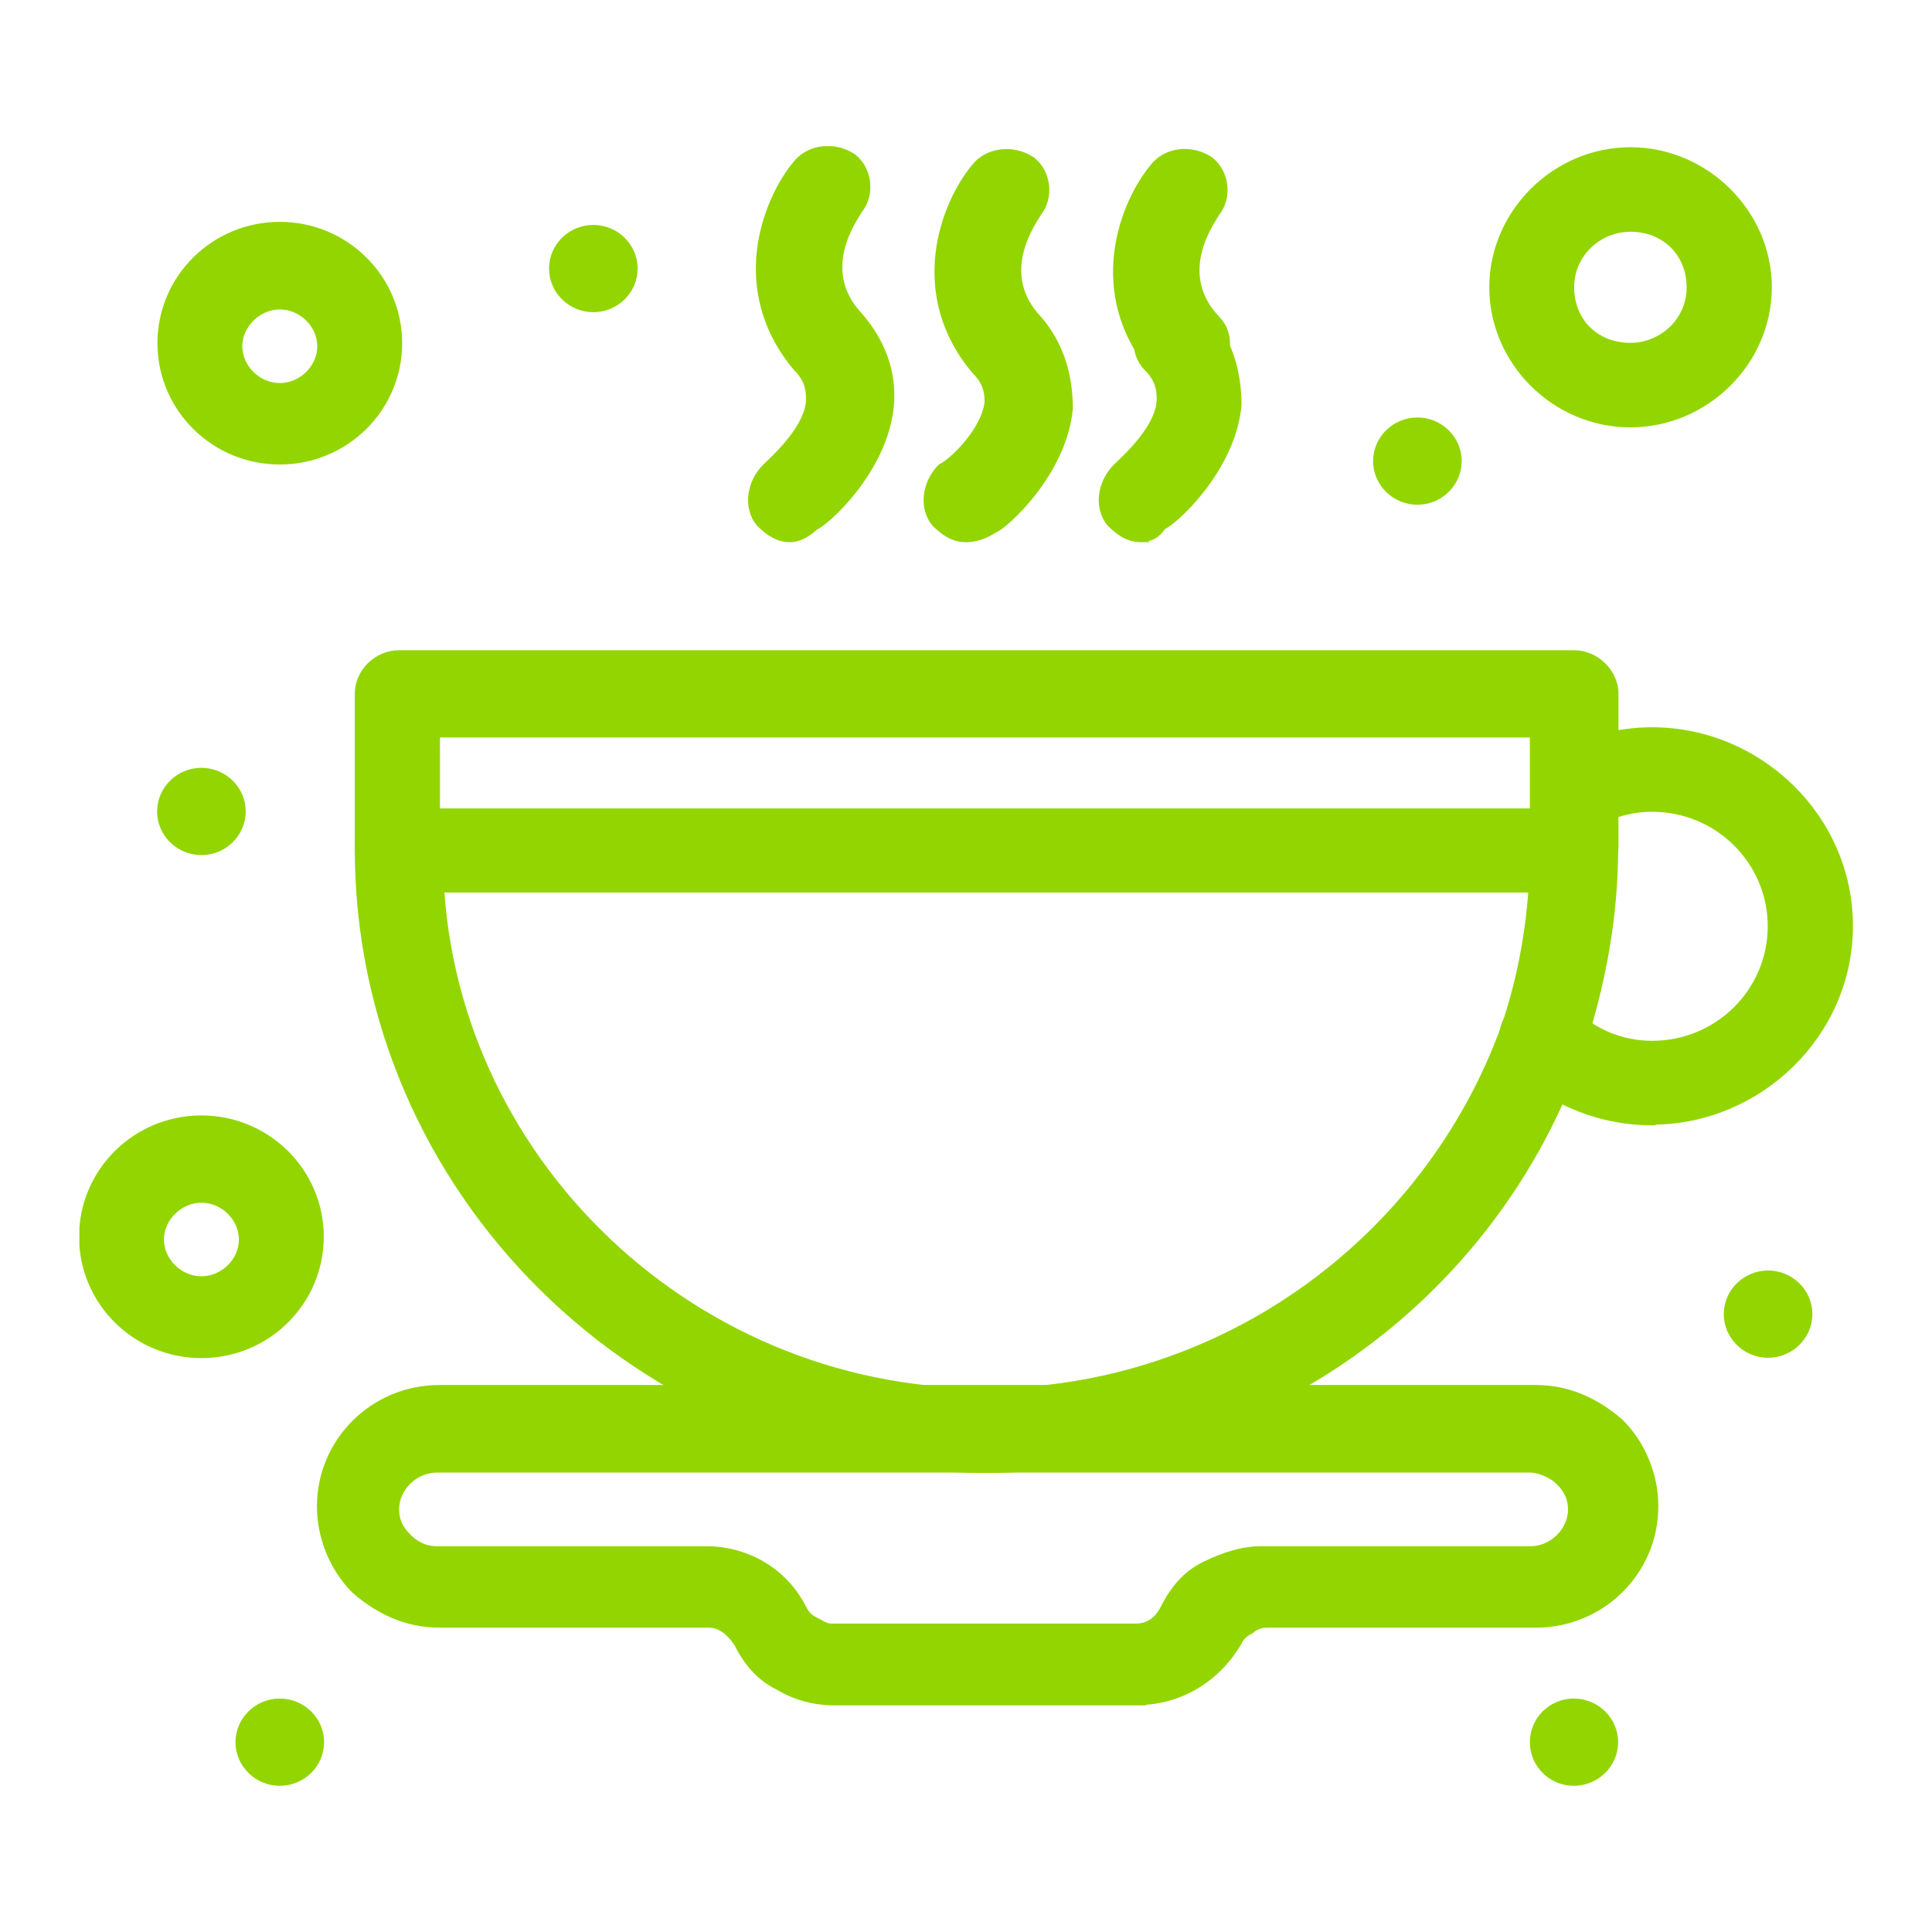
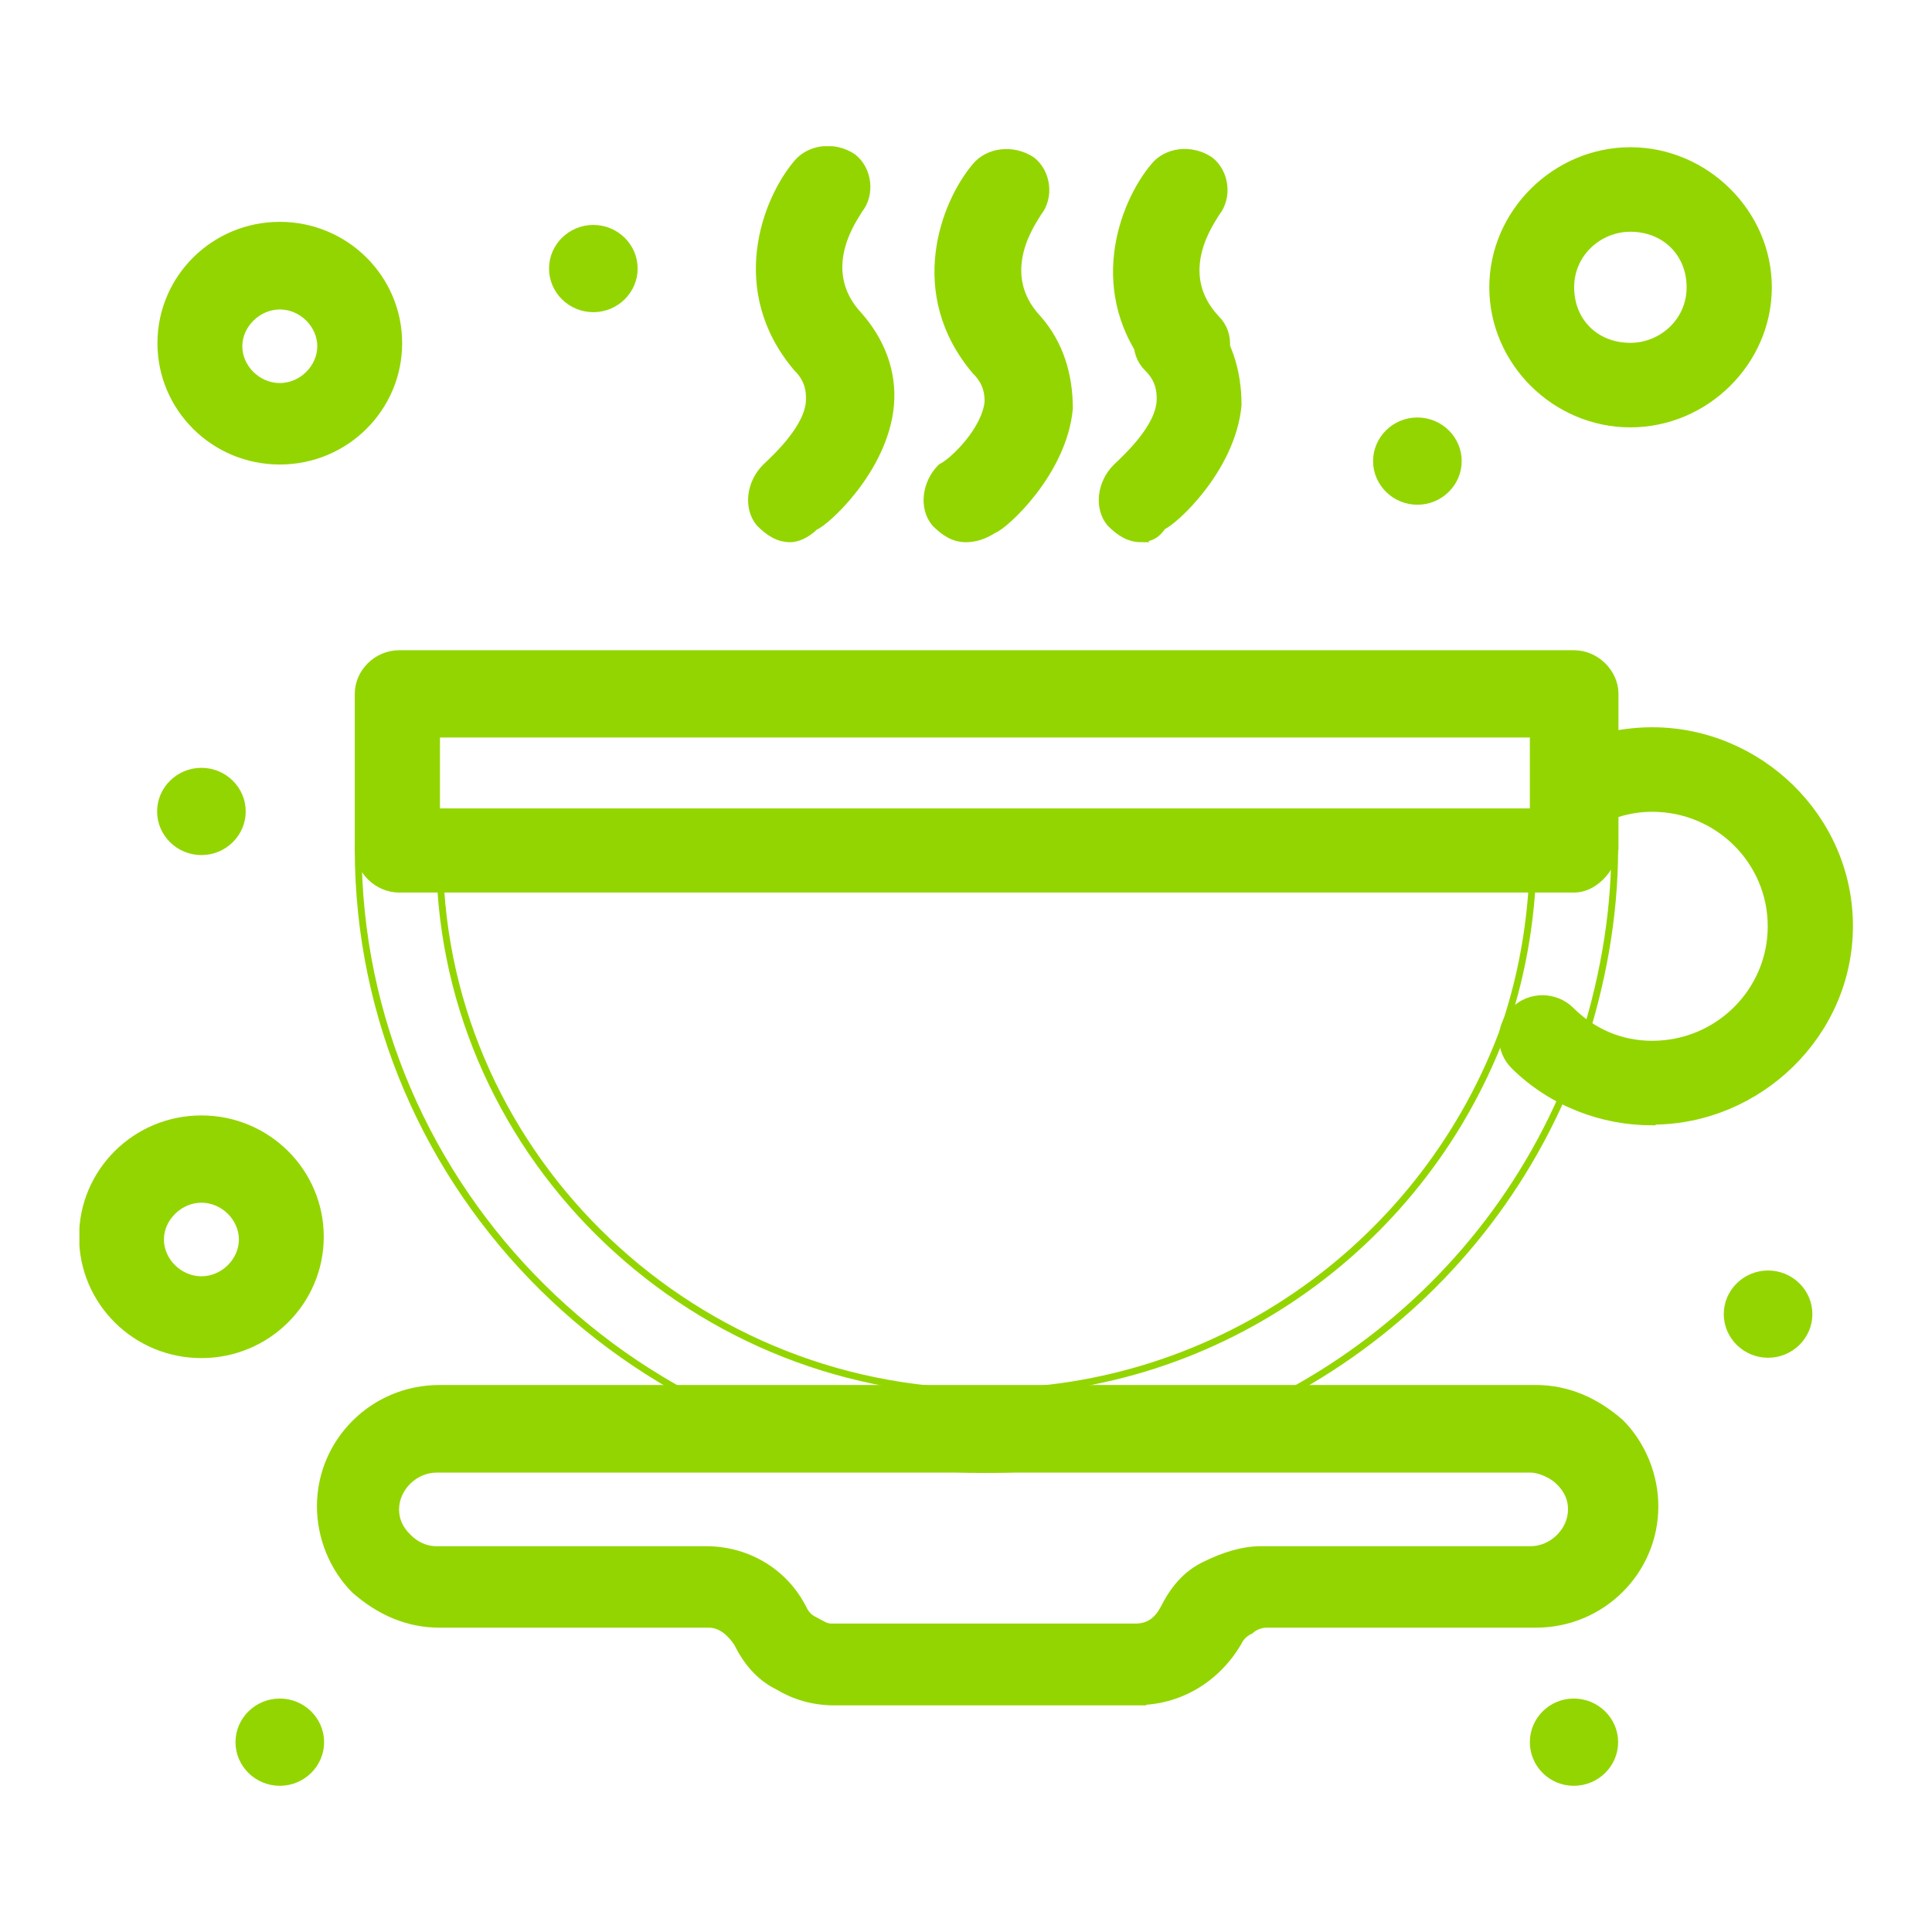
<svg xmlns="http://www.w3.org/2000/svg" id="Layer_1" viewBox="0 0 56.69 56.69">
  <defs>
    <style>      .cls-1, .cls-2 {        fill: none;      }      .cls-3 {        fill: #93d500;      }      .cls-2 {        stroke: #93d500;        stroke-miterlimit: 10;        stroke-width: .2px;      }      .cls-4 {        clip-path: url(#clippath);      }    </style>
    <clipPath id="clippath">
      <rect class="cls-1" x="2.33" y="4.29" width="52.04" height="48.11" />
    </clipPath>
  </defs>
  <g class="cls-4">
    <path class="cls-3" d="M51.88,37.38c.66,0,1.2.53,1.2,1.18s-.54,1.18-1.2,1.18-1.2-.53-1.2-1.18.54-1.18,1.2-1.18" />
    <path class="cls-2" d="M51.88,37.38c.66,0,1.2.53,1.2,1.18s-.54,1.18-1.2,1.18-1.2-.53-1.2-1.18.54-1.18,1.2-1.18Z" />
    <path class="cls-3" d="M46.18,49.94c.66,0,1.2.53,1.2,1.18s-.54,1.18-1.2,1.18-1.19-.53-1.19-1.18.53-1.18,1.19-1.18" />
    <path class="cls-2" d="M46.18,49.94c.66,0,1.2.53,1.2,1.18s-.54,1.18-1.2,1.18-1.19-.53-1.19-1.18.53-1.18,1.19-1.18Z" />
    <path class="cls-3" d="M41.59,12.35c.66,0,1.2.53,1.2,1.18s-.54,1.18-1.2,1.18-1.2-.53-1.2-1.18.54-1.18,1.2-1.18" />
    <path class="cls-2" d="M41.59,12.35c.66,0,1.2.53,1.2,1.18s-.54,1.18-1.2,1.18-1.2-.53-1.2-1.18.54-1.18,1.2-1.18Z" />
    <path class="cls-3" d="M17.41,6.7c.66,0,1.2.53,1.2,1.18s-.54,1.18-1.2,1.18-1.2-.53-1.2-1.18.54-1.18,1.2-1.18" />
    <path class="cls-2" d="M17.41,6.7c.66,0,1.2.53,1.2,1.18s-.54,1.18-1.2,1.18-1.2-.53-1.2-1.18.54-1.18,1.2-1.18Z" />
    <path class="cls-3" d="M8.21,49.94c.66,0,1.2.53,1.2,1.18s-.54,1.18-1.2,1.18-1.2-.53-1.2-1.18.54-1.18,1.2-1.18" />
    <path class="cls-2" d="M8.21,49.94c.66,0,1.2.53,1.2,1.18s-.54,1.18-1.2,1.18-1.2-.53-1.2-1.18.54-1.18,1.2-1.18Z" />
    <path class="cls-3" d="M5.91,22.63c.66,0,1.2.53,1.2,1.18s-.54,1.18-1.2,1.18-1.2-.53-1.2-1.18.54-1.18,1.2-1.18" />
    <path class="cls-2" d="M5.91,22.63c.66,0,1.2.53,1.2,1.18s-.54,1.18-1.2,1.18-1.2-.53-1.2-1.18.54-1.18,1.2-1.18Z" />
    <path class="cls-3" d="M48.48,32.92c-1.47,0-2.94-.55-4.05-1.64-.46-.46-.46-1.18,0-1.64.46-.45,1.2-.45,1.66,0,.64.64,1.47,1,2.39,1,1.93,0,3.49-1.55,3.49-3.46s-1.56-3.46-3.49-3.46c-.64,0-1.19.18-1.75.45-.55.27-1.29.09-1.56-.45-.28-.55-.09-1.27.46-1.55.83-.46,1.84-.73,2.85-.73,3.13,0,5.79,2.55,5.79,5.73s-2.67,5.73-5.79,5.73" />
    <path class="cls-2" d="M48.48,32.92c-1.47,0-2.94-.55-4.05-1.64-.46-.46-.46-1.18,0-1.64.46-.45,1.2-.45,1.66,0,.64.64,1.47,1,2.39,1,1.93,0,3.49-1.55,3.49-3.46s-1.56-3.46-3.49-3.46c-.64,0-1.19.18-1.75.45-.55.27-1.29.09-1.56-.45-.28-.55-.09-1.27.46-1.55.83-.46,1.84-.73,2.85-.73,3.13,0,5.79,2.55,5.79,5.73s-2.67,5.73-5.79,5.73Z" />
-     <path class="cls-3" d="M28.9,43.12c-10.11,0-18.39-8.19-18.39-18.21,0-.64.55-1.18,1.2-1.18s1.19.55,1.19,1.18c-.09,8.74,7.17,15.93,16,15.93,6.9,0,12.96-4.37,15.26-10.74.55-1.64.83-3.37.83-5.19,0-.64.55-1.18,1.19-1.18s1.2.55,1.2,1.18c0,2-.37,4.01-1.01,5.92-2.57,7.37-9.56,12.29-17.47,12.29" />
    <path class="cls-2" d="M28.9,43.12c-10.11,0-18.39-8.19-18.39-18.21,0-.64.55-1.18,1.2-1.18s1.19.55,1.19,1.18c-.09,8.74,7.17,15.93,16,15.93,6.9,0,12.96-4.37,15.26-10.74.55-1.64.83-3.37.83-5.19,0-.64.55-1.18,1.19-1.18s1.2.55,1.2,1.18c0,2-.37,4.01-1.01,5.92-2.57,7.37-9.56,12.29-17.47,12.29Z" />
    <path class="cls-3" d="M12.81,23.82h32.18v-2.28H12.81v2.28ZM46.18,26.09H11.71c-.64,0-1.2-.55-1.2-1.18v-4.55c0-.64.55-1.18,1.2-1.18h34.48c.64,0,1.2.55,1.2,1.18v4.55c-.09.64-.64,1.18-1.2,1.18" />
    <path class="cls-2" d="M12.81,23.82h32.18v-2.28H12.81v2.28ZM46.18,26.09H11.71c-.64,0-1.2-.55-1.2-1.18v-4.55c0-.64.55-1.18,1.2-1.18h34.48c.64,0,1.2.55,1.2,1.18v4.55c-.09.64-.64,1.18-1.2,1.18Z" />
    <path class="cls-3" d="M12.81,43.11c-.64,0-1.2.55-1.2,1.18,0,.27.09.55.37.82.18.18.46.36.83.36h7.91c1.2,0,2.3.64,2.85,1.73.09.18.18.27.37.36.18.09.28.18.46.18h8.92c.37,0,.64-.18.83-.55.28-.55.64-1,1.2-1.27.55-.27,1.1-.45,1.65-.45h7.91c.64,0,1.2-.55,1.2-1.18,0-.27-.09-.55-.37-.82-.18-.18-.55-.36-.83-.36H12.81ZM33.4,49.94h-8.92c-.64,0-1.2-.18-1.66-.46-.55-.27-.92-.73-1.19-1.27-.18-.27-.46-.55-.83-.55h-7.91c-.92,0-1.75-.36-2.48-1-.64-.64-1.01-1.55-1.01-2.46,0-1.91,1.56-3.46,3.49-3.46h32.18c.92,0,1.75.36,2.48,1,.64.64,1.01,1.55,1.01,2.46,0,1.91-1.56,3.46-3.49,3.46h-7.91c-.18,0-.37.09-.46.18-.18.09-.28.18-.37.36-.64,1.09-1.75,1.73-2.94,1.73" />
    <path class="cls-2" d="M12.81,43.11c-.64,0-1.2.55-1.2,1.18,0,.27.09.55.37.82.18.18.46.36.83.36h7.91c1.2,0,2.3.64,2.85,1.73.09.18.18.27.37.36.18.09.28.18.46.18h8.92c.37,0,.64-.18.83-.55.28-.55.64-1,1.2-1.27.55-.27,1.1-.45,1.65-.45h7.91c.64,0,1.2-.55,1.2-1.18,0-.27-.09-.55-.37-.82-.18-.18-.55-.36-.83-.36H12.81ZM33.4,49.94h-8.92c-.64,0-1.2-.18-1.66-.46-.55-.27-.92-.73-1.19-1.27-.18-.27-.46-.55-.83-.55h-7.91c-.92,0-1.75-.36-2.48-1-.64-.64-1.01-1.55-1.01-2.46,0-1.91,1.56-3.46,3.49-3.46h32.18c.92,0,1.75.36,2.48,1,.64.64,1.01,1.55,1.01,2.46,0,1.91-1.56,3.46-3.49,3.46h-7.91c-.18,0-.37.09-.46.18-.18.09-.28.18-.37.36-.64,1.09-1.75,1.73-2.94,1.73Z" />
    <path class="cls-3" d="M8.21,8.98c-.64,0-1.2.55-1.2,1.18s.55,1.18,1.2,1.18,1.2-.55,1.2-1.18-.55-1.18-1.2-1.18M8.21,13.53c-1.93,0-3.49-1.55-3.49-3.46s1.56-3.46,3.49-3.46,3.49,1.55,3.49,3.46-1.56,3.46-3.49,3.46" />
    <path class="cls-2" d="M8.21,8.98c-.64,0-1.2.55-1.2,1.18s.55,1.18,1.2,1.18,1.2-.55,1.2-1.18-.55-1.18-1.2-1.18ZM8.21,13.53c-1.93,0-3.49-1.55-3.49-3.46s1.56-3.46,3.49-3.46,3.49,1.55,3.49,3.46-1.56,3.46-3.49,3.46Z" />
    <path class="cls-3" d="M5.91,35.19c-.64,0-1.2.55-1.2,1.18s.55,1.18,1.2,1.18,1.2-.55,1.2-1.18-.55-1.18-1.2-1.18M5.91,39.75c-1.93,0-3.49-1.55-3.49-3.46s1.56-3.46,3.49-3.46,3.49,1.55,3.49,3.46-1.56,3.46-3.49,3.46" />
    <path class="cls-2" d="M5.91,35.19c-.64,0-1.2.55-1.2,1.18s.55,1.18,1.2,1.18,1.2-.55,1.2-1.18-.55-1.18-1.2-1.18ZM5.91,39.75c-1.93,0-3.49-1.55-3.49-3.46s1.56-3.46,3.49-3.46,3.49,1.55,3.49,3.46-1.56,3.46-3.49,3.46Z" />
    <path class="cls-3" d="M47.84,6.7c-.92,0-1.75.73-1.75,1.73s.73,1.73,1.75,1.73c.92,0,1.75-.73,1.75-1.73s-.74-1.73-1.75-1.73M47.84,12.44c-2.21,0-4.04-1.82-4.04-4.01s1.84-4.01,4.04-4.01,4.05,1.82,4.05,4.01-1.84,4.01-4.05,4.01" />
    <path class="cls-2" d="M47.84,6.7c-.92,0-1.75.73-1.75,1.73s.73,1.73,1.75,1.73c.92,0,1.75-.73,1.75-1.73s-.74-1.73-1.75-1.73ZM47.84,12.44c-2.21,0-4.04-1.82-4.04-4.01s1.84-4.01,4.04-4.01,4.05,1.82,4.05,4.01-1.84,4.01-4.05,4.01Z" />
    <path class="cls-3" d="M23.2,15.81c-.37,0-.64-.18-.92-.46-.37-.45-.28-1.18.18-1.64.28-.27,1.29-1.18,1.29-2,0-.18,0-.55-.37-.91-1.93-2.28-.92-4.92,0-6.01.37-.45,1.1-.55,1.65-.18.46.36.55,1.09.18,1.55-.09.18-1.29,1.73,0,3.1.64.73,1.01,1.64.92,2.64-.18,1.91-1.93,3.46-2.21,3.55-.28.27-.55.36-.74.36" />
    <path class="cls-2" d="M23.2,15.81c-.37,0-.64-.18-.92-.46-.37-.45-.28-1.18.18-1.64.28-.27,1.29-1.18,1.29-2,0-.18,0-.55-.37-.91-1.93-2.28-.92-4.92,0-6.01.37-.45,1.1-.55,1.65-.18.46.36.55,1.09.18,1.55-.09.18-1.29,1.73,0,3.1.64.73,1.01,1.64.92,2.64-.18,1.91-1.93,3.46-2.21,3.55-.28.27-.55.36-.74.36Z" />
    <path class="cls-3" d="M28.35,15.81c-.37,0-.64-.18-.92-.46-.37-.45-.28-1.18.18-1.64.37-.18,1.29-1.09,1.38-1.91,0-.18,0-.55-.37-.91-1.93-2.28-.92-4.92,0-6.01.37-.45,1.1-.55,1.66-.18.46.36.55,1.09.18,1.55-.09.18-1.29,1.73,0,3.1.64.73.92,1.64.92,2.64-.18,1.91-1.93,3.46-2.21,3.55-.28.18-.55.27-.83.27" />
    <path class="cls-2" d="M28.35,15.81c-.37,0-.64-.18-.92-.46-.37-.45-.28-1.18.18-1.64.37-.18,1.29-1.09,1.38-1.91,0-.18,0-.55-.37-.91-1.93-2.28-.92-4.92,0-6.01.37-.45,1.1-.55,1.66-.18.46.36.55,1.09.18,1.55-.09.18-1.29,1.73,0,3.1.64.73.92,1.64.92,2.64-.18,1.91-1.93,3.46-2.21,3.55-.28.18-.55.27-.83.27Z" />
    <path class="cls-3" d="M33.49,15.81c-.37,0-.64-.18-.92-.46-.37-.45-.28-1.18.18-1.64.28-.27,1.29-1.18,1.29-2,0-.18,0-.55-.37-.91-.46-.46-.37-1.18.09-1.64.46-.36,1.2-.36,1.65.09.64.73.92,1.64.92,2.64-.18,1.91-1.93,3.46-2.21,3.55-.18.27-.37.36-.64.36" />
    <path class="cls-2" d="M33.49,15.81c-.37,0-.64-.18-.92-.46-.37-.45-.28-1.18.18-1.64.28-.27,1.29-1.18,1.29-2,0-.18,0-.55-.37-.91-.46-.46-.37-1.18.09-1.64.46-.36,1.2-.36,1.65.09.64.73.92,1.64.92,2.64-.18,1.91-1.93,3.46-2.21,3.55-.18.27-.37.36-.64.36Z" />
    <path class="cls-3" d="M34.69,11.25c-.37,0-.64-.09-.83-.36-1.93-2.28-.92-4.92,0-6.01.37-.46,1.1-.55,1.65-.18.46.36.55,1.09.18,1.55-.09.18-1.29,1.73,0,3.1.46.46.37,1.18-.09,1.64-.46.18-.74.27-.92.27" />
    <path class="cls-2" d="M34.69,11.25c-.37,0-.64-.09-.83-.36-1.93-2.28-.92-4.92,0-6.01.37-.46,1.1-.55,1.65-.18.46.36.55,1.09.18,1.55-.09.18-1.29,1.73,0,3.1.46.46.37,1.18-.09,1.64-.46.18-.74.27-.92.27Z" />
  </g>
</svg>